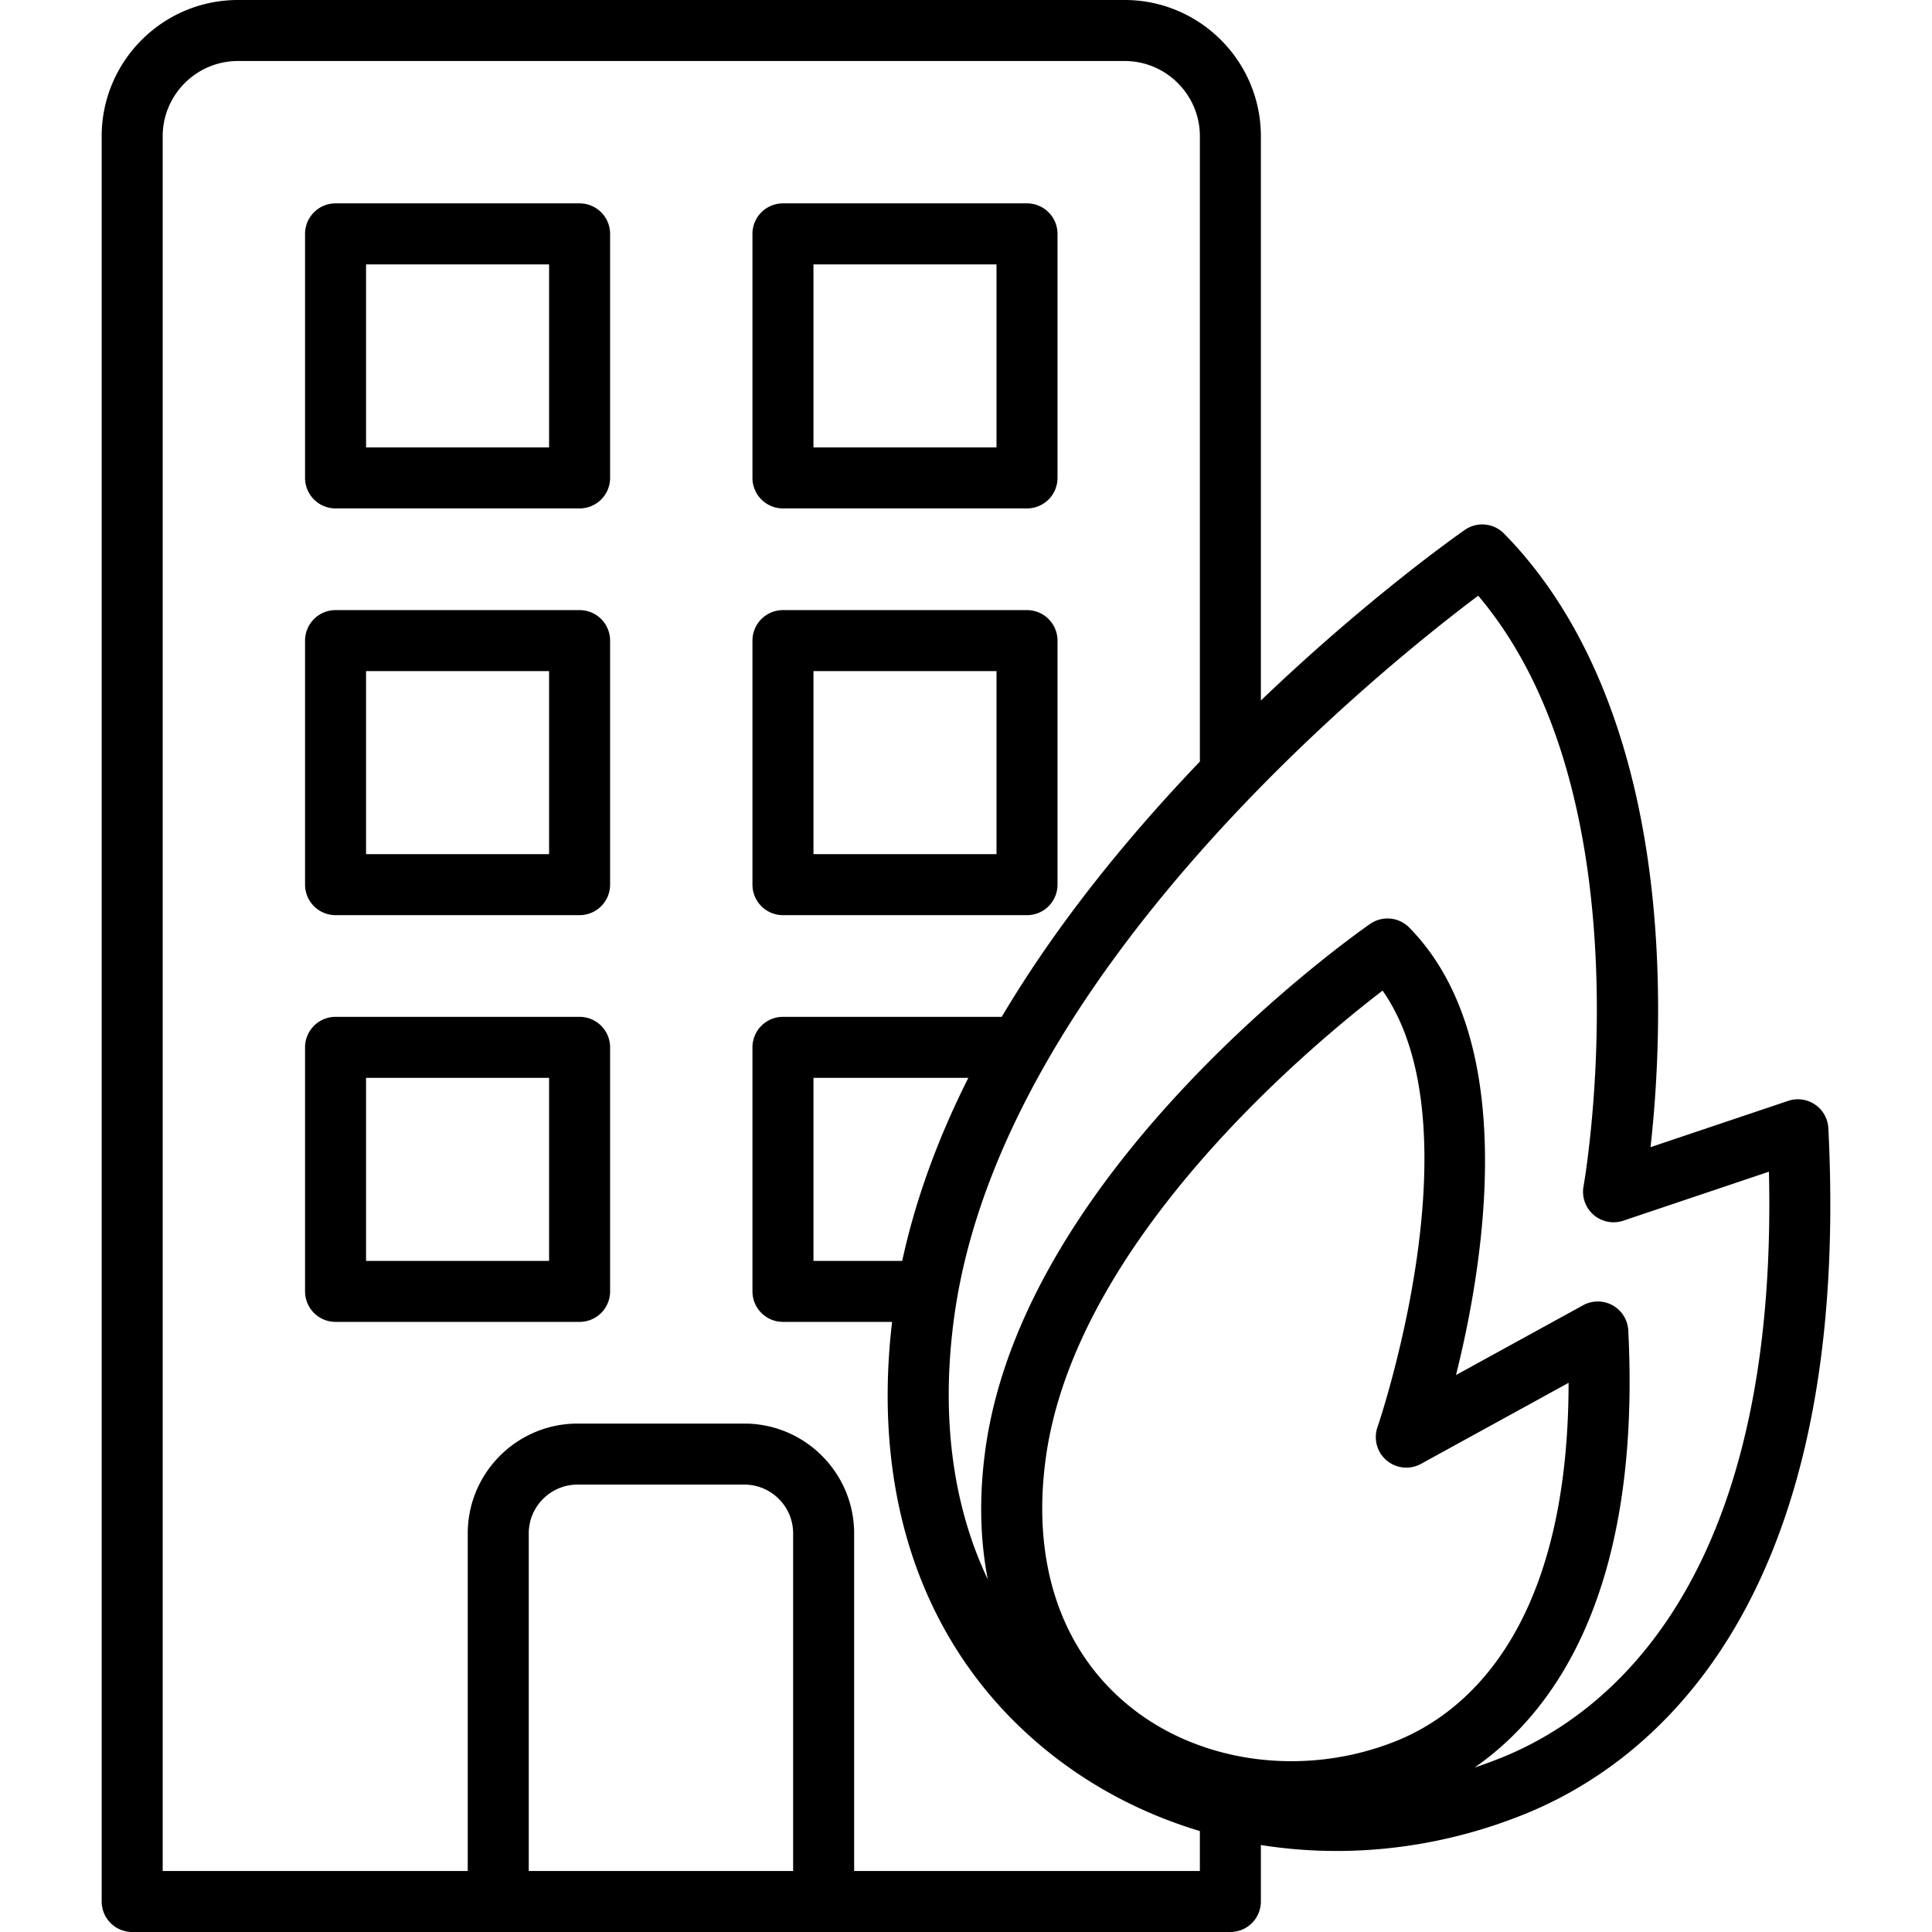
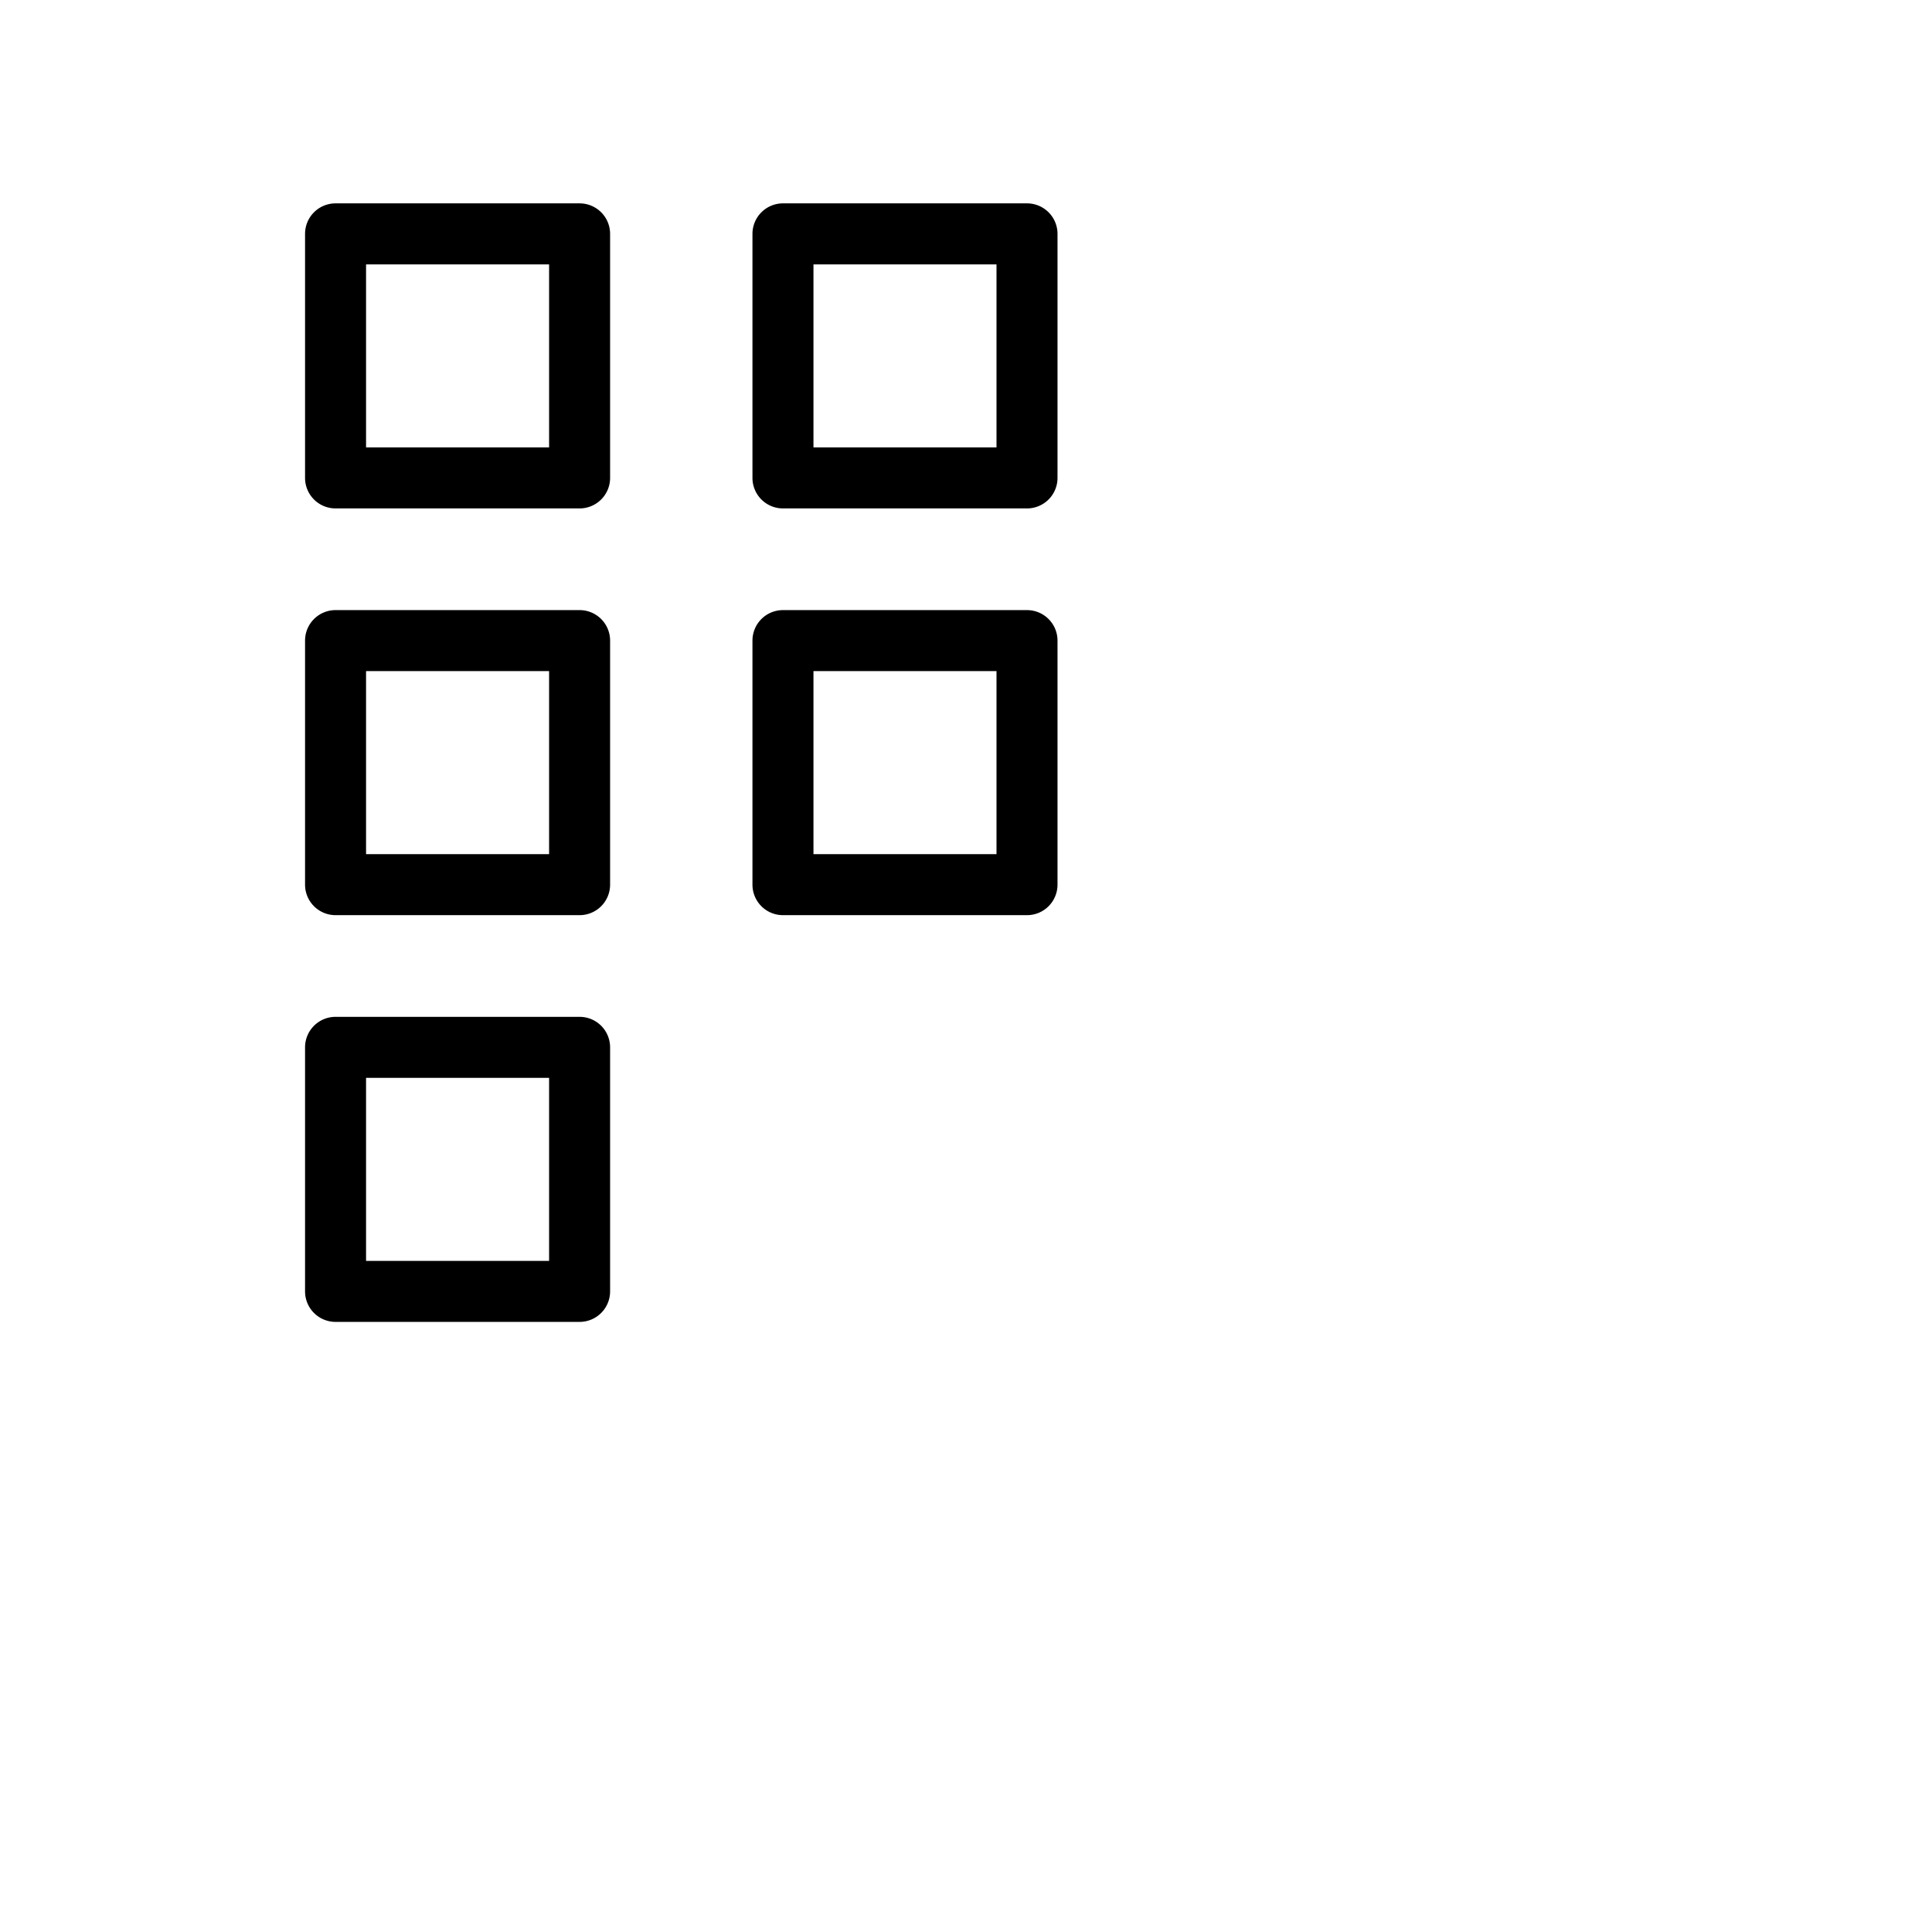
<svg xmlns="http://www.w3.org/2000/svg" viewBox="0 0 460 460">
  <path d="M137.999 48.421H79.894a7.263 7.263 0 0 0-7.263 7.263v58.105a7.263 7.263 0 0 0 7.263 7.263h58.105a7.263 7.263 0 0 0 7.263-7.263V55.684a7.263 7.263 0 0 0-7.263-7.263zm-7.263 58.105H87.157V62.947h43.579v43.579zM186.42 121.053h58.105a7.263 7.263 0 0 0 7.263-7.263V55.684a7.263 7.263 0 0 0-7.263-7.263H186.42a7.263 7.263 0 0 0-7.263 7.263v58.105a7.264 7.264 0 0 0 7.263 7.264zm7.263-58.106h43.579v43.579h-43.579V62.947zM137.999 145.263H79.894a7.263 7.263 0 0 0-7.263 7.263v58.105a7.263 7.263 0 0 0 7.263 7.263h58.105a7.263 7.263 0 0 0 7.263-7.263v-58.105a7.263 7.263 0 0 0-7.263-7.263zm-7.263 58.105H87.157v-43.579h43.579v43.579zM186.42 217.895h58.105a7.263 7.263 0 0 0 7.263-7.263v-58.105a7.263 7.263 0 0 0-7.263-7.263H186.42a7.263 7.263 0 0 0-7.263 7.263v58.105a7.263 7.263 0 0 0 7.263 7.263zm7.263-58.106h43.579v43.579h-43.579v-43.579zM137.999 242.105H79.894a7.263 7.263 0 0 0-7.263 7.263v58.105a7.263 7.263 0 0 0 7.263 7.263h58.105a7.263 7.263 0 0 0 7.263-7.263v-58.105a7.263 7.263 0 0 0-7.263-7.263zm-7.263 58.106H87.157v-43.579h43.579v43.579z" />
-   <path d="M435.323 268.631a7.262 7.262 0 0 0-9.57-6.518l-32.77 11.021c1.192-10.634 2.428-27.436 1.455-46.622-2.189-43.143-14.757-77.542-36.344-99.477a7.262 7.262 0 0 0-9.317-.873c-1.057.732-22.636 15.799-48.567 40.625V32.442C300.209 14.554 285.656 0 267.767 0H56.652C38.763 0 24.209 14.554 24.209 32.442v420.295A7.263 7.263 0 0 0 31.472 460h261.474a7.263 7.263 0 0 0 7.263-7.263v-13.448a114.96 114.96 0 0 0 18.034 1.419c15.017 0 30.289-2.903 44.884-8.823 29.43-11.934 77.942-49.014 72.196-163.254zM188.841 445.474h-62.947v-80.379c0-6.408 5.213-11.621 11.621-11.621h39.705c6.408 0 11.621 5.213 11.621 11.621v80.379zm96.842 0h-82.316v-80.379c0-14.418-11.73-26.147-26.147-26.147h-39.705c-14.418 0-26.147 11.73-26.147 26.147v80.379H38.736V32.442c0-9.879 8.037-17.916 17.916-17.916h211.116c9.879 0 17.916 8.037 17.916 17.916v148.88c-19.56 20.469-35.307 40.769-47.175 60.783H186.42a7.263 7.263 0 0 0-7.263 7.263v58.105a7.263 7.263 0 0 0 7.263 7.263h25.981c-5.093 43.369 8.438 79.938 38.331 103.278 10.472 8.176 22.344 14.175 34.951 17.951v9.509zm-70.868-145.263h-21.132v-43.579h36.873c-7.392 14.714-12.649 29.256-15.741 43.579zm115.336 47.512a7.263 7.263 0 0 0 8.181.817l35.142-19.297c-.06 59.41-25.217 78.861-40.859 85.205-21.269 8.625-45.954 5.655-62.888-7.566-16.941-13.227-24.284-34.576-20.678-60.113 7.248-51.325 62.584-97.446 80.134-110.909 22.985 32.766-.953 103.191-1.21 103.933a7.267 7.267 0 0 0 2.178 7.93zm27.517 70.701a107.638 107.638 0 0 1-6.569 2.415c18.817-13.079 39.724-41.682 36.586-104.066a7.265 7.265 0 0 0-10.75-6.002l-30.267 16.619c6.796-27.208 15.283-79.697-11.131-106.536a7.261 7.261 0 0 0-9.316-.873c-3.346 2.321-82.074 57.628-91.554 124.756-1.572 11.134-1.364 21.645.526 31.316-8.482-17.841-11.279-39.309-7.92-63.092 11.521-81.582 102.036-154.136 124.677-171.129 41.171 48.602 25.255 139.681 25.084 140.622a7.263 7.263 0 0 0 9.461 8.186l34.678-11.663c2.302 97.699-38.453 129.288-63.505 139.447z" />
</svg>